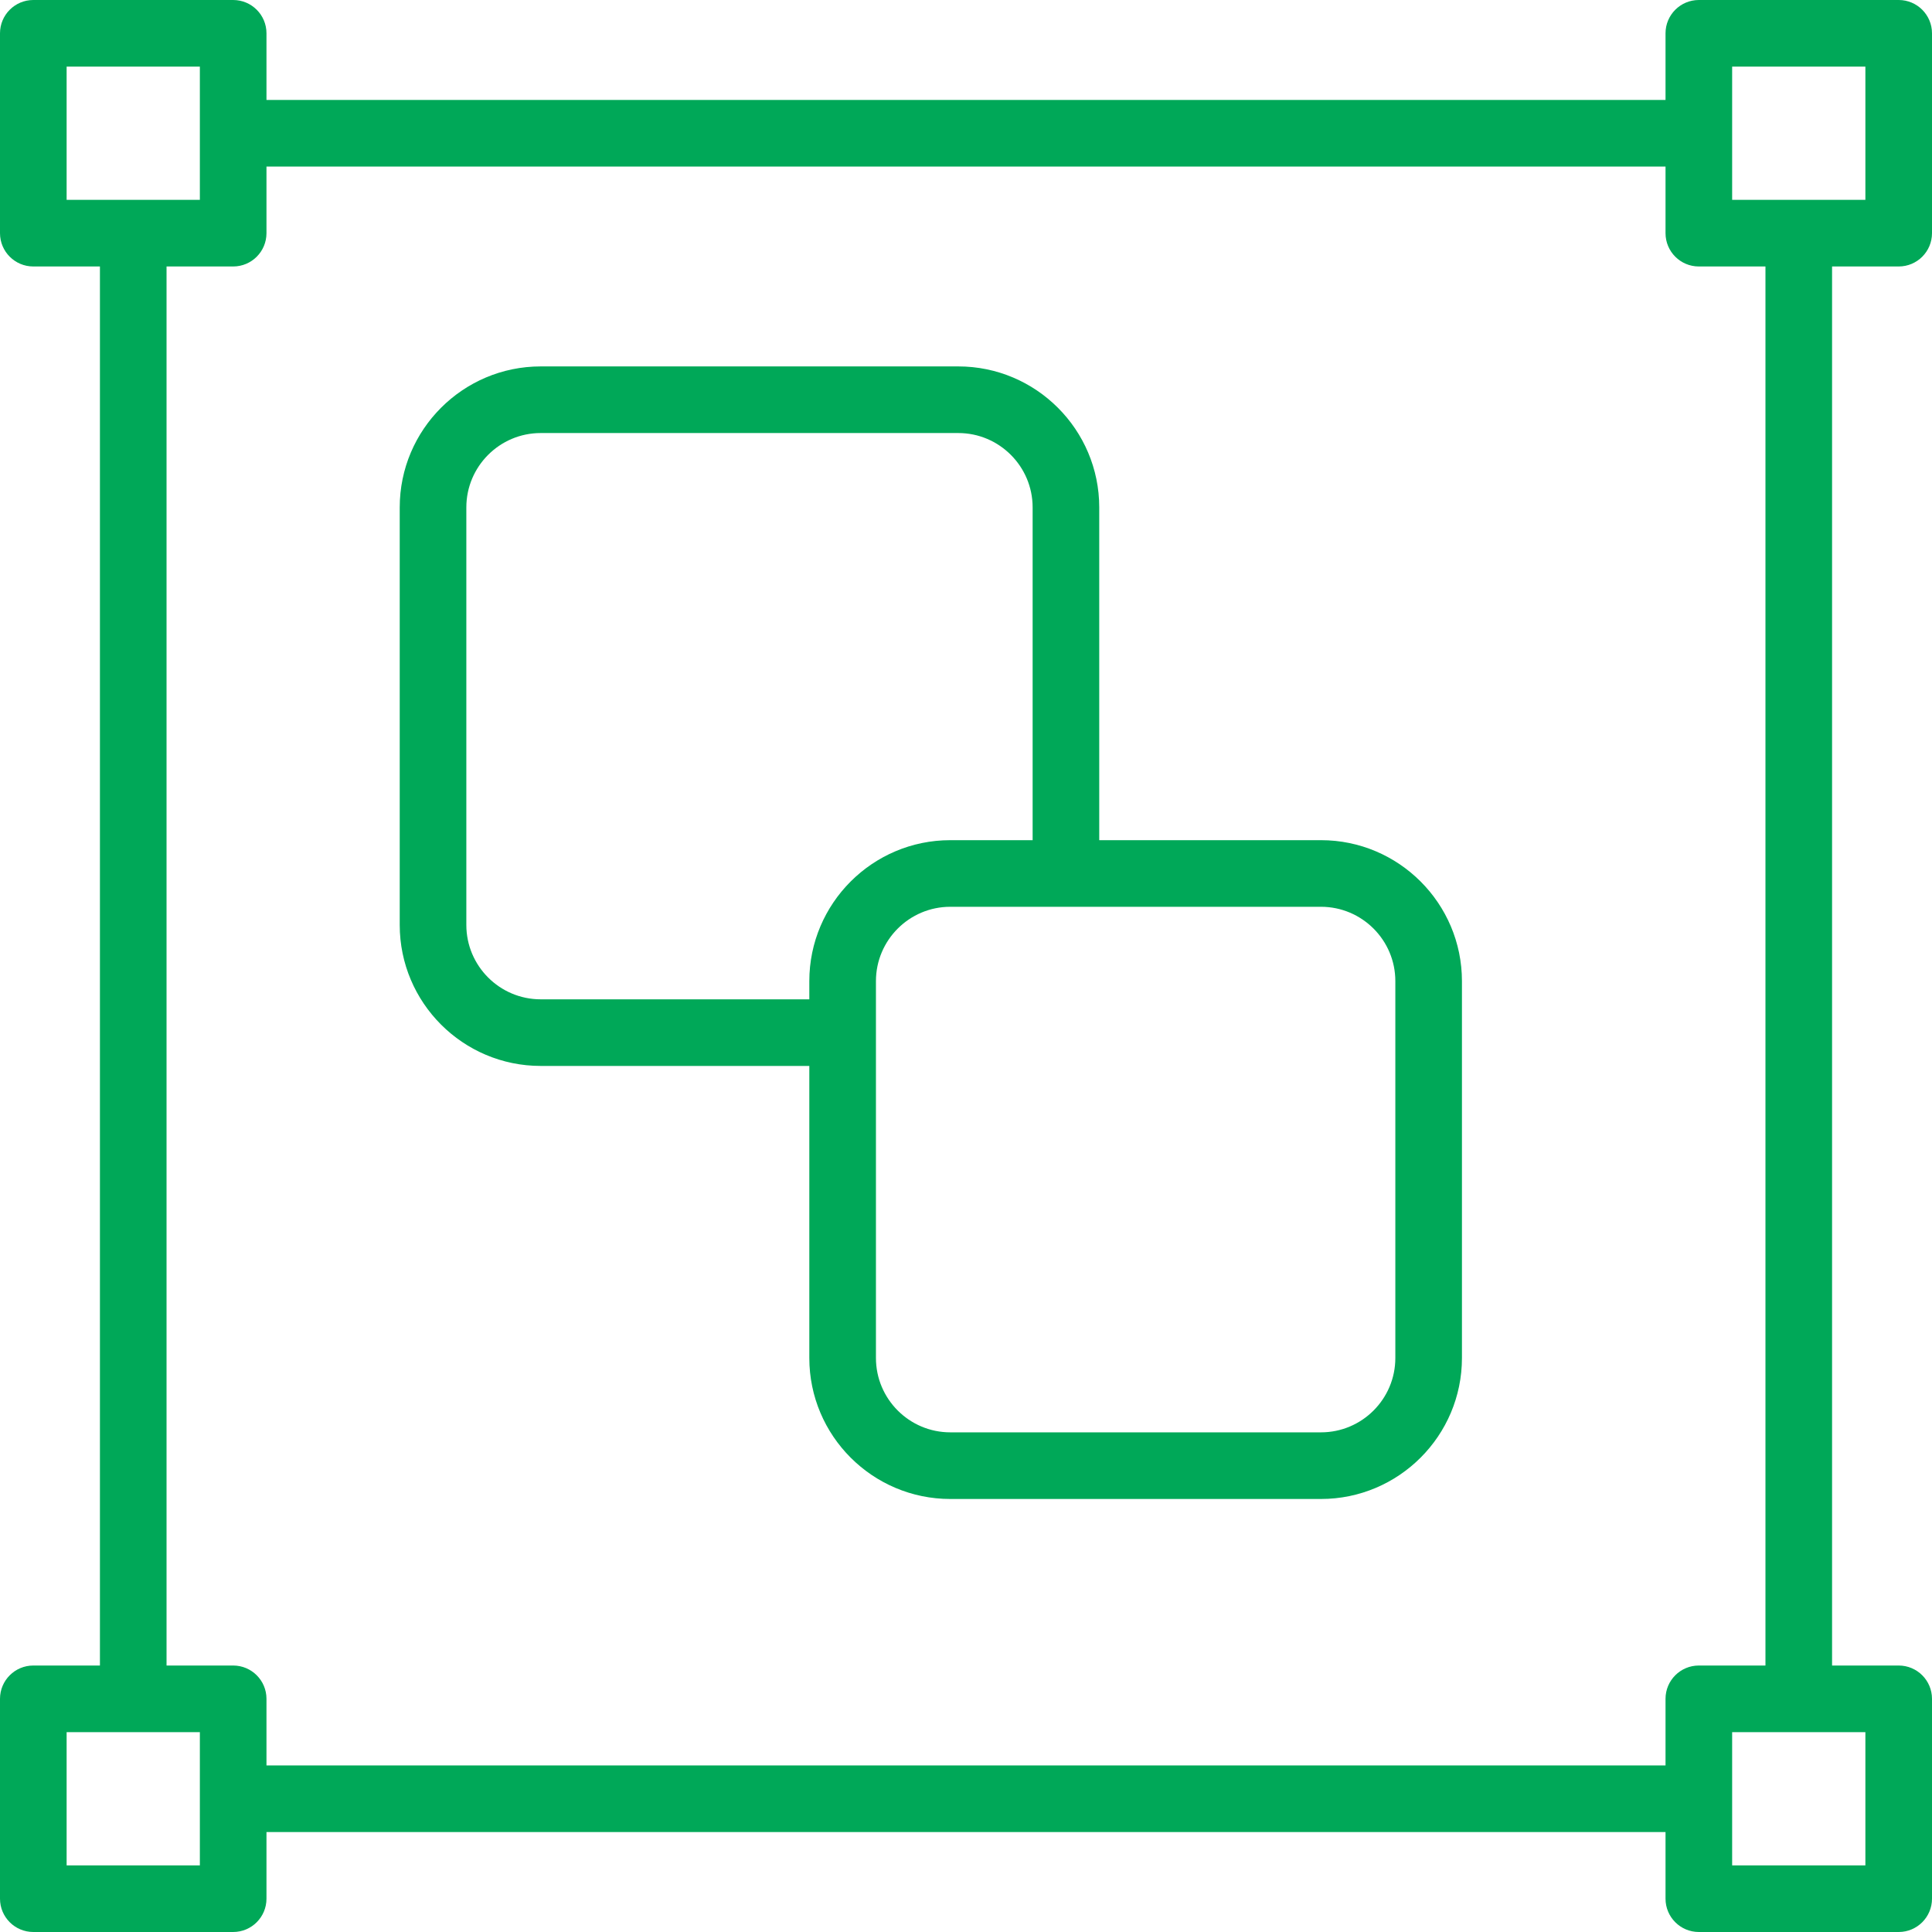
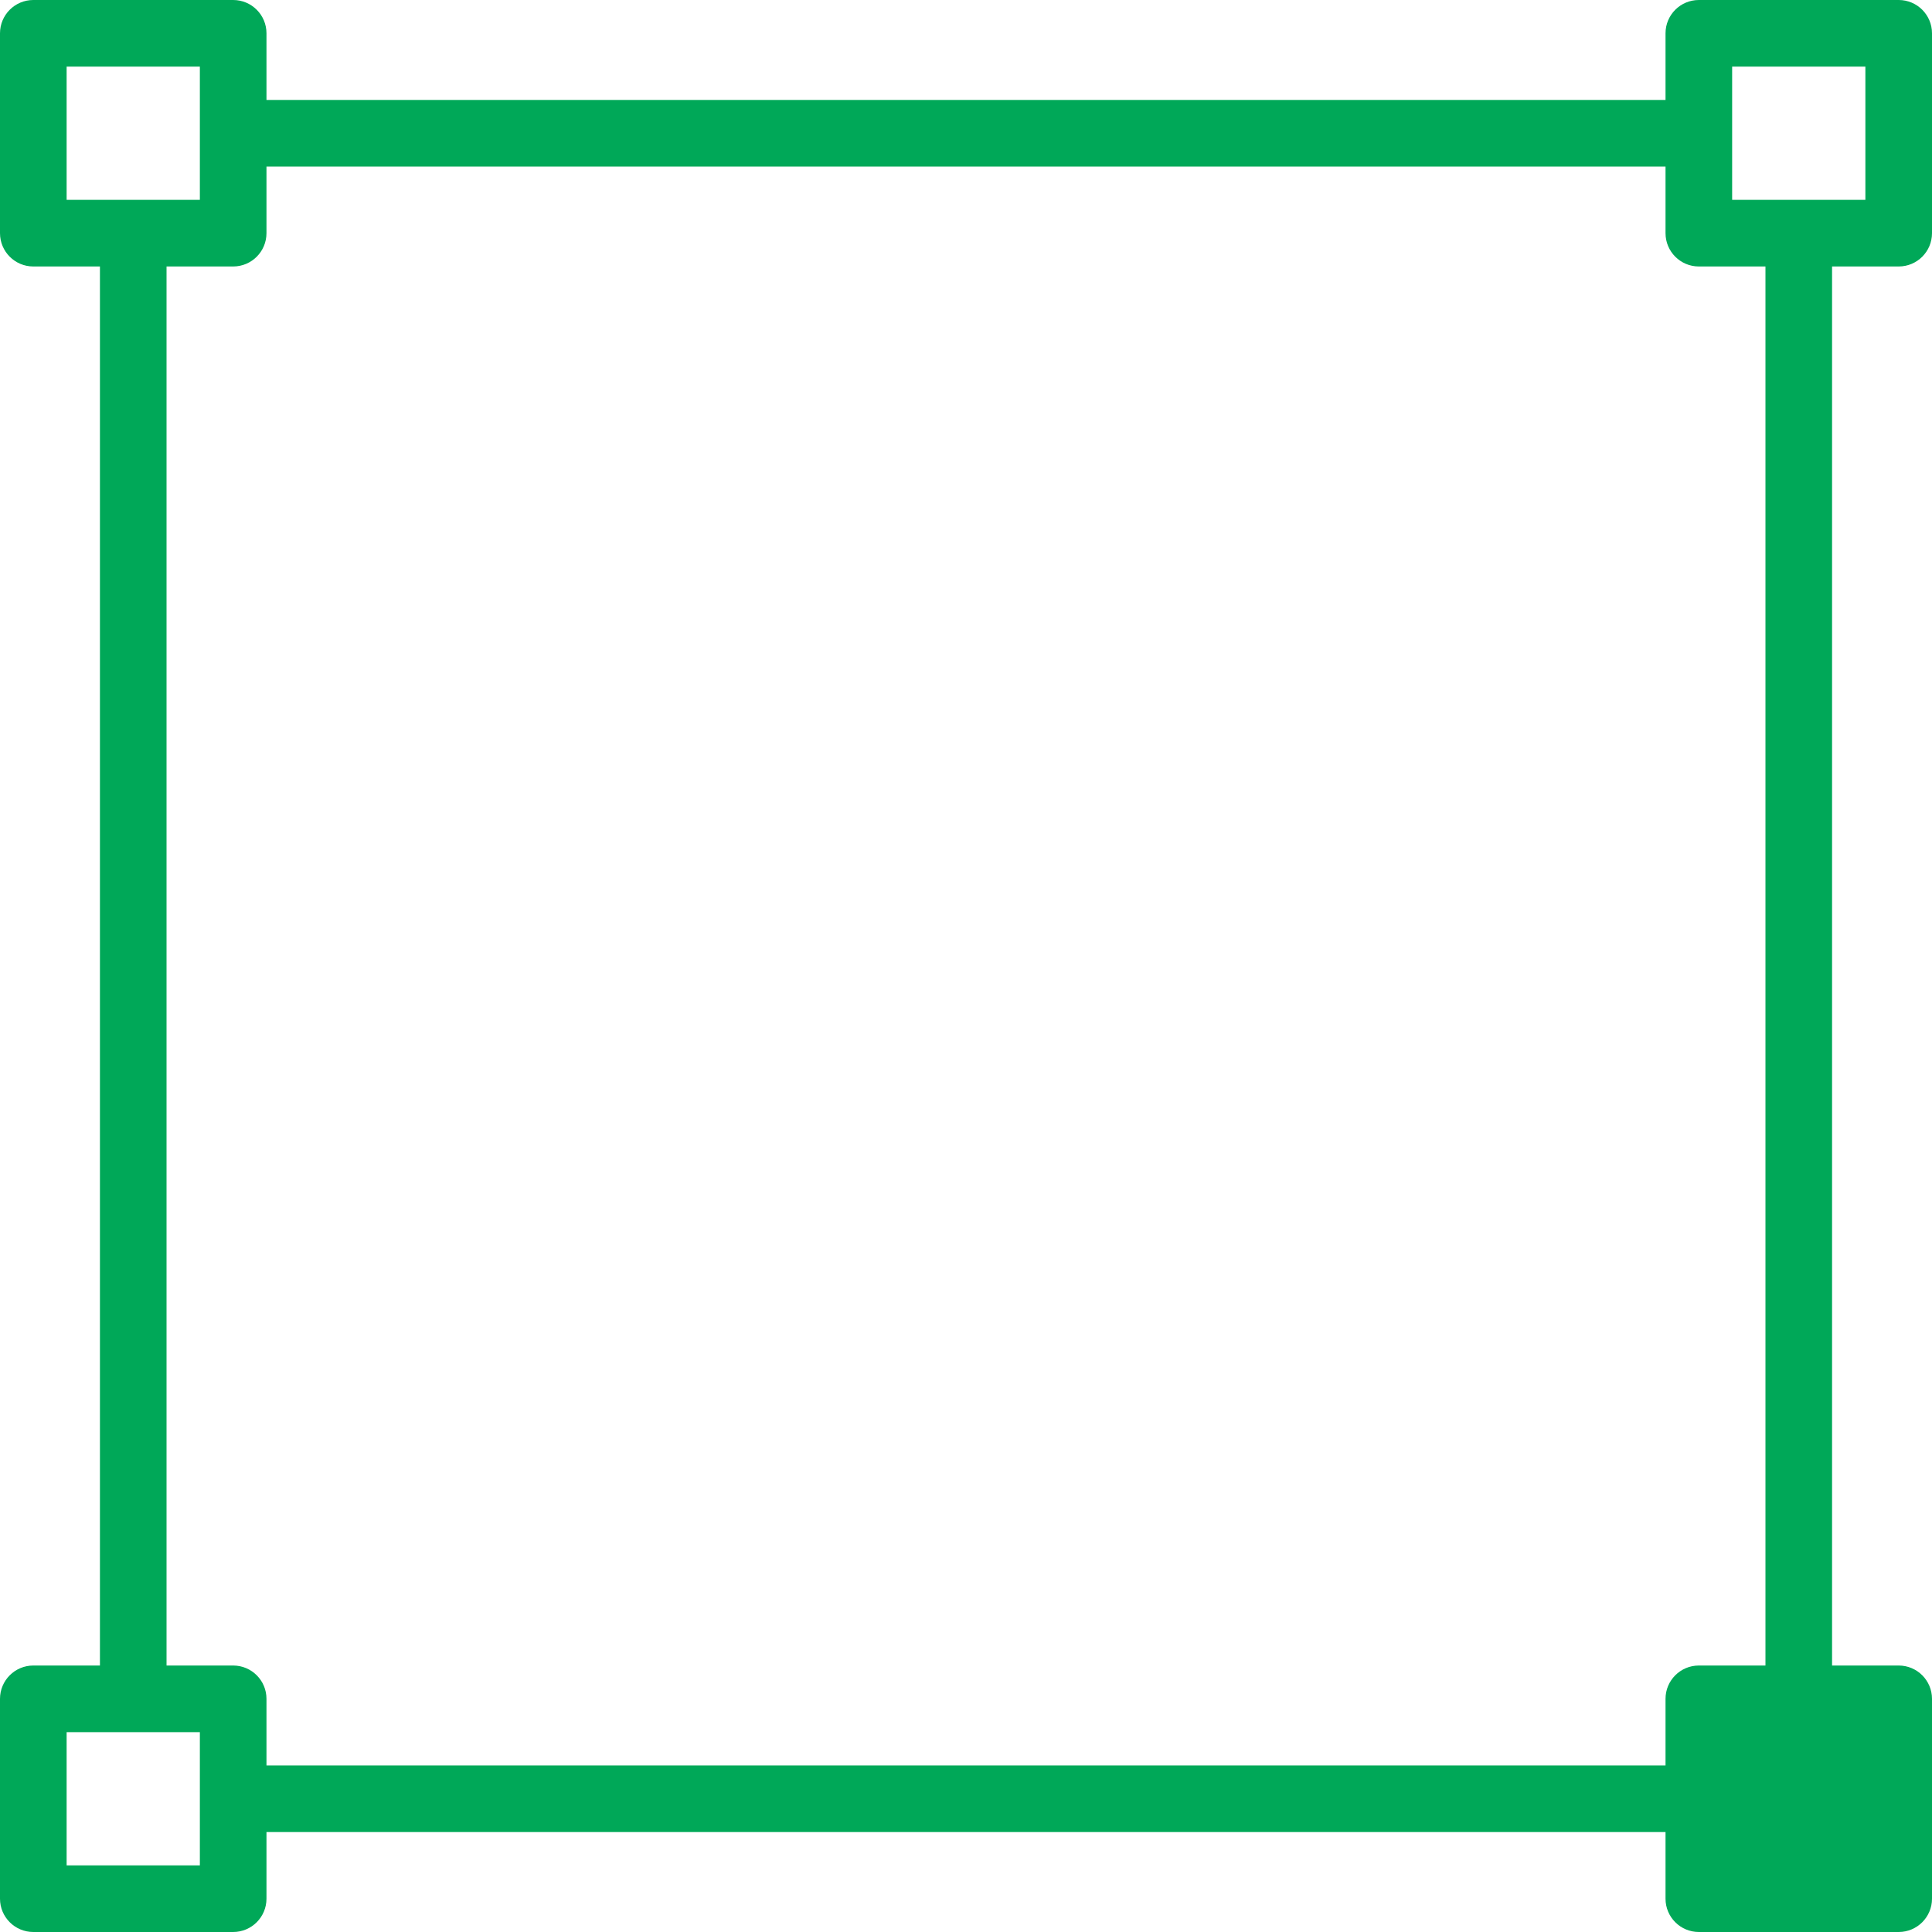
<svg xmlns="http://www.w3.org/2000/svg" version="1.1" id="Capa_1" x="0px" y="0px" viewBox="0 0 197.973 197.973" style="enable-background:new 0 0 197.973 197.973;" xml:space="preserve" width="512px" height="512px" class="">
  <g>
    <g>
      <g>
-         <path d="M135.361,86.093H97.376c-7.965,0-14.445,6.48-14.445,14.444v38.617c0,7.967,6.48,14.447,14.445,14.447h37.985    c7.965,0,14.445-6.48,14.445-14.447v-38.617C149.806,92.573,143.326,86.093,135.361,86.093z M142.981,139.153    c0,4.203-3.418,7.62-7.619,7.62H97.377c-4.2,0-7.619-3.417-7.619-7.62v-38.617c0-4.2,3.419-7.617,7.619-7.617h37.985    c4.2,0,7.619,3.417,7.619,7.617V139.153z" data-original="#000000" class="active-path" data-old_color="#000000" fill="#00A858" />
-       </g>
+         </g>
    </g>
    <g>
      <g>
-         <path d="M98.195,37.547h-42.79c-7.965,0-14.445,6.48-14.445,14.447V94.78c0,7.967,6.48,14.447,14.445,14.447H85.57    c1.884,0,3.413-1.528,3.413-3.413c0-1.885-1.529-3.413-3.413-3.413H55.405c-4.2,0-7.619-3.417-7.619-7.62V51.994    c0-4.203,3.418-7.62,7.619-7.62h42.79c4.2,0,7.619,3.417,7.619,7.62v35.794c0,1.886,1.529,3.413,3.413,3.413    c1.884,0,3.413-1.527,3.413-3.413V51.994C112.64,44.027,106.16,37.547,98.195,37.547z" data-original="#000000" class="active-path" data-old_color="#000000" fill="#00A858" />
-       </g>
+         </g>
    </g>
    <g>
      <g>
        <path d="M13.653,23.75c-1.884,0-3.413,1.527-3.413,3.413v146.113c0,1.886,1.529,3.413,3.413,3.413    c1.884,0,3.413-1.526,3.413-3.413V27.163C17.067,25.277,15.538,23.75,13.653,23.75z" data-original="#000000" class="active-path" data-old_color="#000000" fill="#00A858" />
      </g>
    </g>
    <g>
      <g>
        <path d="M173.691,180.907H24.165c-1.884,0-3.413,1.528-3.413,3.413c0,1.886,1.529,3.413,3.413,3.413h149.526    c1.886,0,3.413-1.528,3.413-3.413C177.104,182.434,175.575,180.907,173.691,180.907z" data-original="#000000" class="active-path" data-old_color="#000000" fill="#00A858" />
      </g>
    </g>
    <g>
      <g>
        <path d="M184.32,20.9c-1.884,0-3.413,1.527-3.413,3.413v149.243c0,1.886,1.529,3.413,3.413,3.413c1.884,0,3.413-1.526,3.413-3.413    V24.313C187.733,22.427,186.204,20.9,184.32,20.9z" data-original="#000000" class="active-path" data-old_color="#000000" fill="#00A858" />
      </g>
    </g>
    <g>
      <g>
        <path d="M173.691,10.24H24.446c-1.884,0-3.413,1.527-3.413,3.413s1.529,3.413,3.413,3.413h149.245    c1.886,0,3.413-1.527,3.413-3.413S175.575,10.24,173.691,10.24z" data-original="#000000" class="active-path" data-old_color="#000000" fill="#00A858" />
      </g>
    </g>
    <g>
      <g>
        <path d="M23.893,0H3.413C1.529,0,0,1.527,0,3.413v20.48c0,1.886,1.529,3.413,3.413,3.413h20.48c1.884,0,3.413-1.527,3.413-3.413    V3.413C27.307,1.527,25.777,0,23.893,0z M20.48,20.48H6.827V6.827H20.48V20.48z" data-original="#000000" class="active-path" data-old_color="#000000" fill="#00A858" />
      </g>
    </g>
    <g>
      <g>
        <path d="M194.56,0h-20.48c-1.884,0-3.413,1.527-3.413,3.413v20.48c0,1.886,1.529,3.413,3.413,3.413h20.48    c1.884,0,3.413-1.527,3.413-3.413V3.413C197.973,1.527,196.444,0,194.56,0z M191.147,20.48h-13.653V6.827h13.653V20.48z" data-original="#000000" class="active-path" data-old_color="#000000" fill="#00A858" />
      </g>
    </g>
    <g>
      <g>
        <path d="M23.893,170.667H3.413c-1.884,0-3.413,1.527-3.413,3.413v20.48c0,1.886,1.529,3.413,3.413,3.413h20.48    c1.884,0,3.413-1.527,3.413-3.413v-20.48C27.307,172.194,25.777,170.667,23.893,170.667z M20.48,191.147H6.827v-13.653H20.48    V191.147z" data-original="#000000" class="active-path" data-old_color="#000000" fill="#00A858" />
      </g>
    </g>
    <g>
      <g>
-         <path d="M194.56,170.667h-20.48c-1.884,0-3.413,1.527-3.413,3.413v20.48c0,1.886,1.529,3.413,3.413,3.413h20.48    c1.884,0,3.413-1.527,3.413-3.413v-20.48C197.973,172.194,196.444,170.667,194.56,170.667z M191.147,191.147h-13.653v-13.653    h13.653V191.147z" data-original="#000000" class="active-path" data-old_color="#000000" fill="#00A858" />
+         <path d="M194.56,170.667h-20.48c-1.884,0-3.413,1.527-3.413,3.413v20.48c0,1.886,1.529,3.413,3.413,3.413h20.48    c1.884,0,3.413-1.527,3.413-3.413v-20.48C197.973,172.194,196.444,170.667,194.56,170.667z M191.147,191.147h-13.653h13.653V191.147z" data-original="#000000" class="active-path" data-old_color="#000000" fill="#00A858" />
      </g>
    </g>
  </g>
</svg>